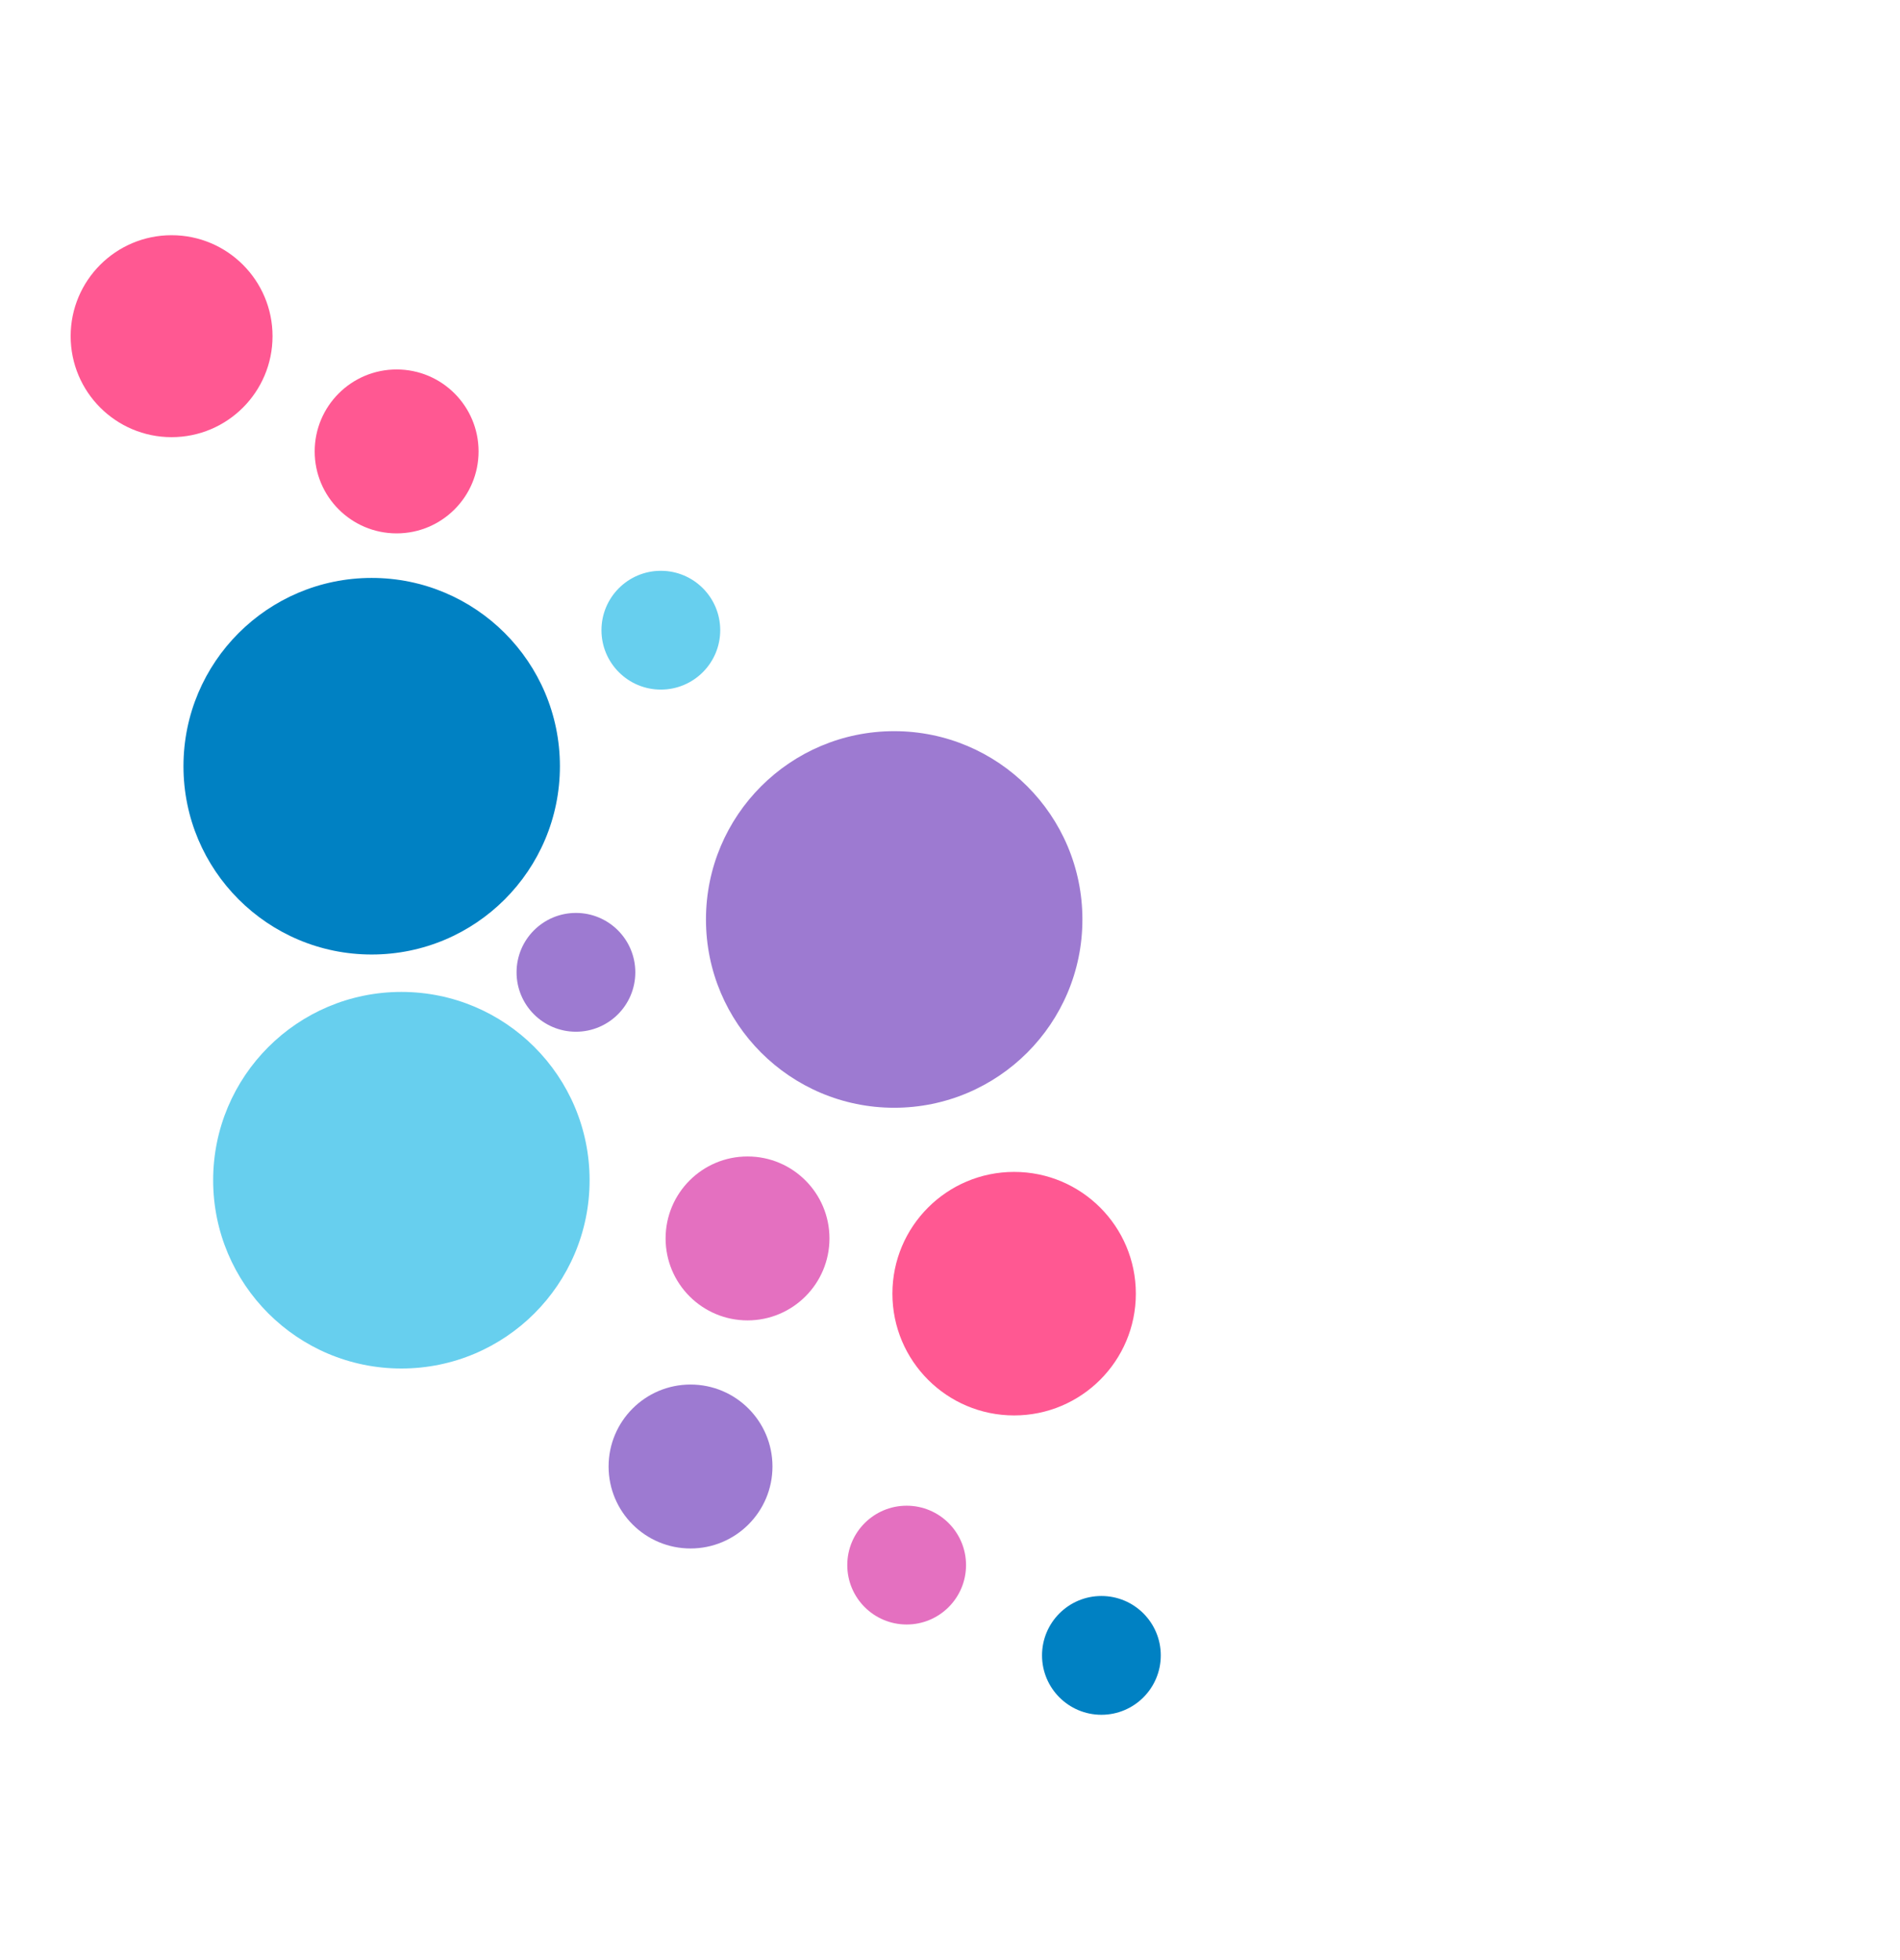
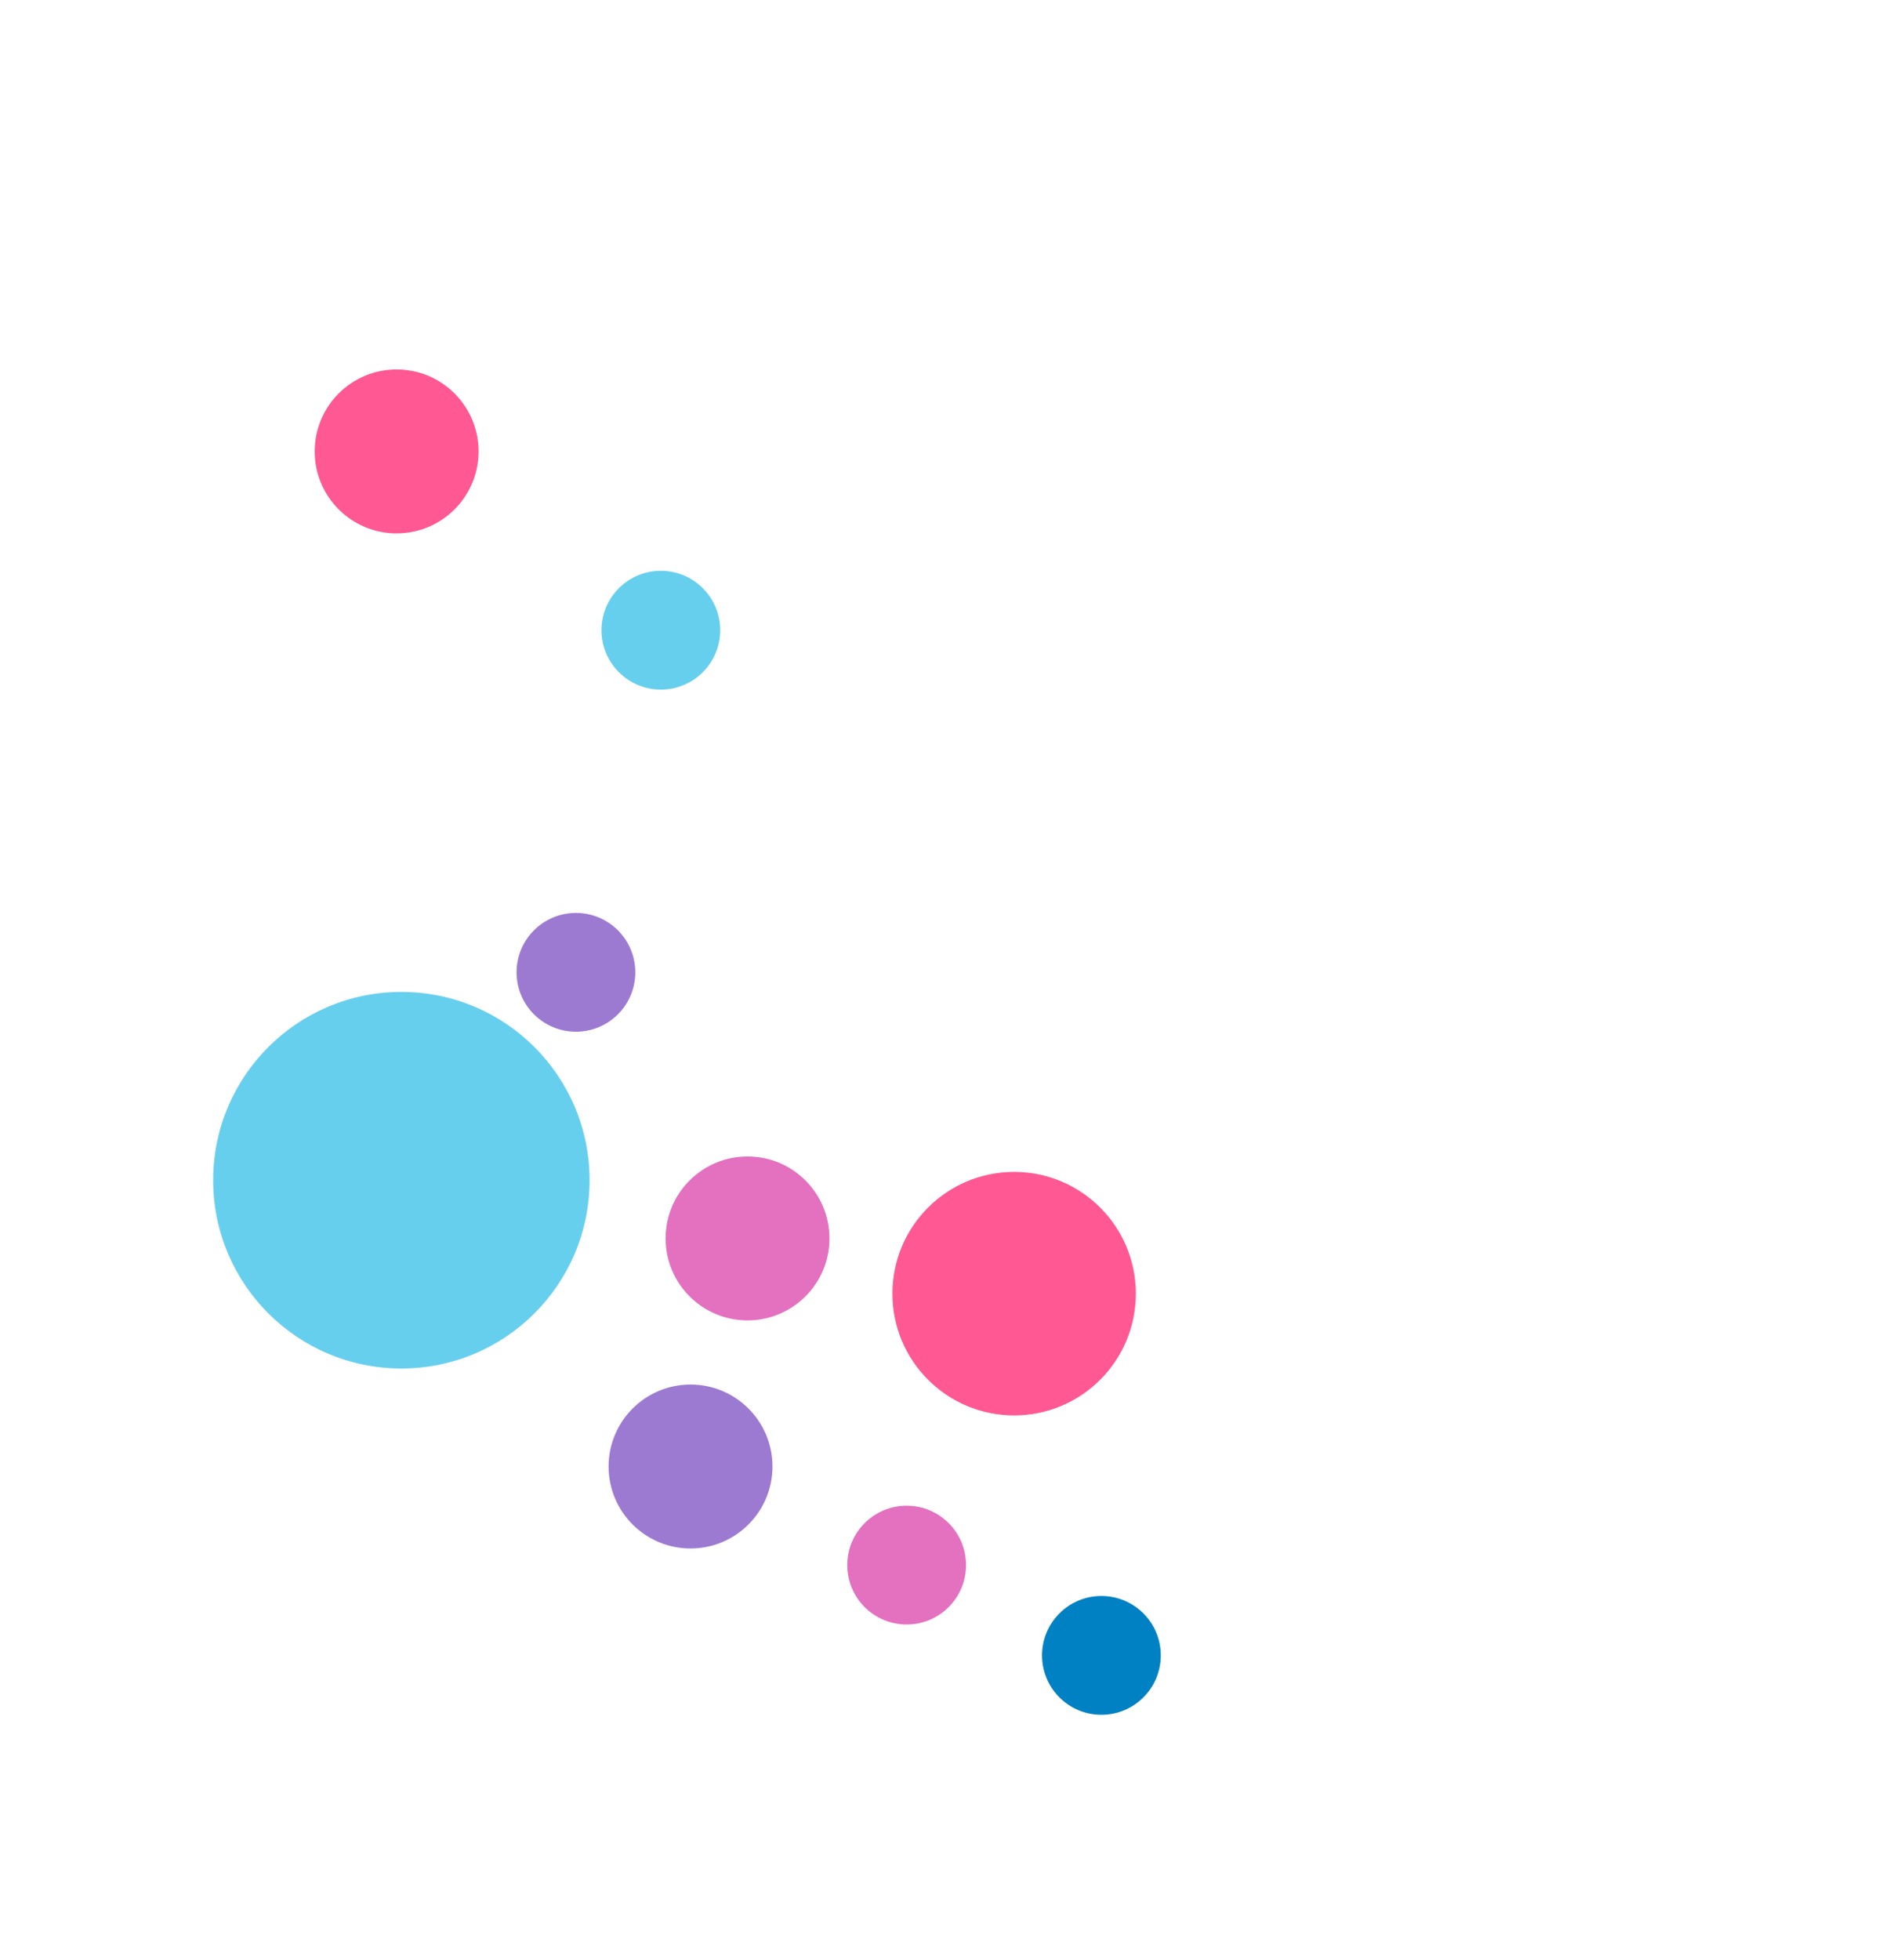
<svg xmlns="http://www.w3.org/2000/svg" viewBox="0 0 32 33" width="32" height="33">
-   <circle cx="6.26" cy="12.9" r="3.17" fill="#0081C3" />
  <circle cx="6.76" cy="19.87" r="3.17" fill="#67CFEE" />
-   <circle cx="15.06" cy="15.48" r="3.17" fill="#9D7AD1" />
  <circle cx="17.08" cy="21.78" r="2.05" fill="#FF5892" />
-   <circle cx="2.89" cy="5.66" r="1.7" fill="#FF5892" />
  <circle cx="11.13" cy="10.61" r="1" fill="#67CFEE" />
  <circle cx="9.7" cy="16.37" r="1" fill="#9D7AD1" />
  <circle cx="15.27" cy="26.35" r="1" fill="#E470C0" />
  <circle cx="18.55" cy="27.87" r="1" fill="#0081C3" />
  <circle cx="6.68" cy="7.6" r="1.38" fill="#FF5892" />
  <circle cx="11.63" cy="24.69" r="1.38" fill="#9D7AD1" />
  <circle cx="12.59" cy="20.85" r="1.38" fill="#E470C0" />
</svg>